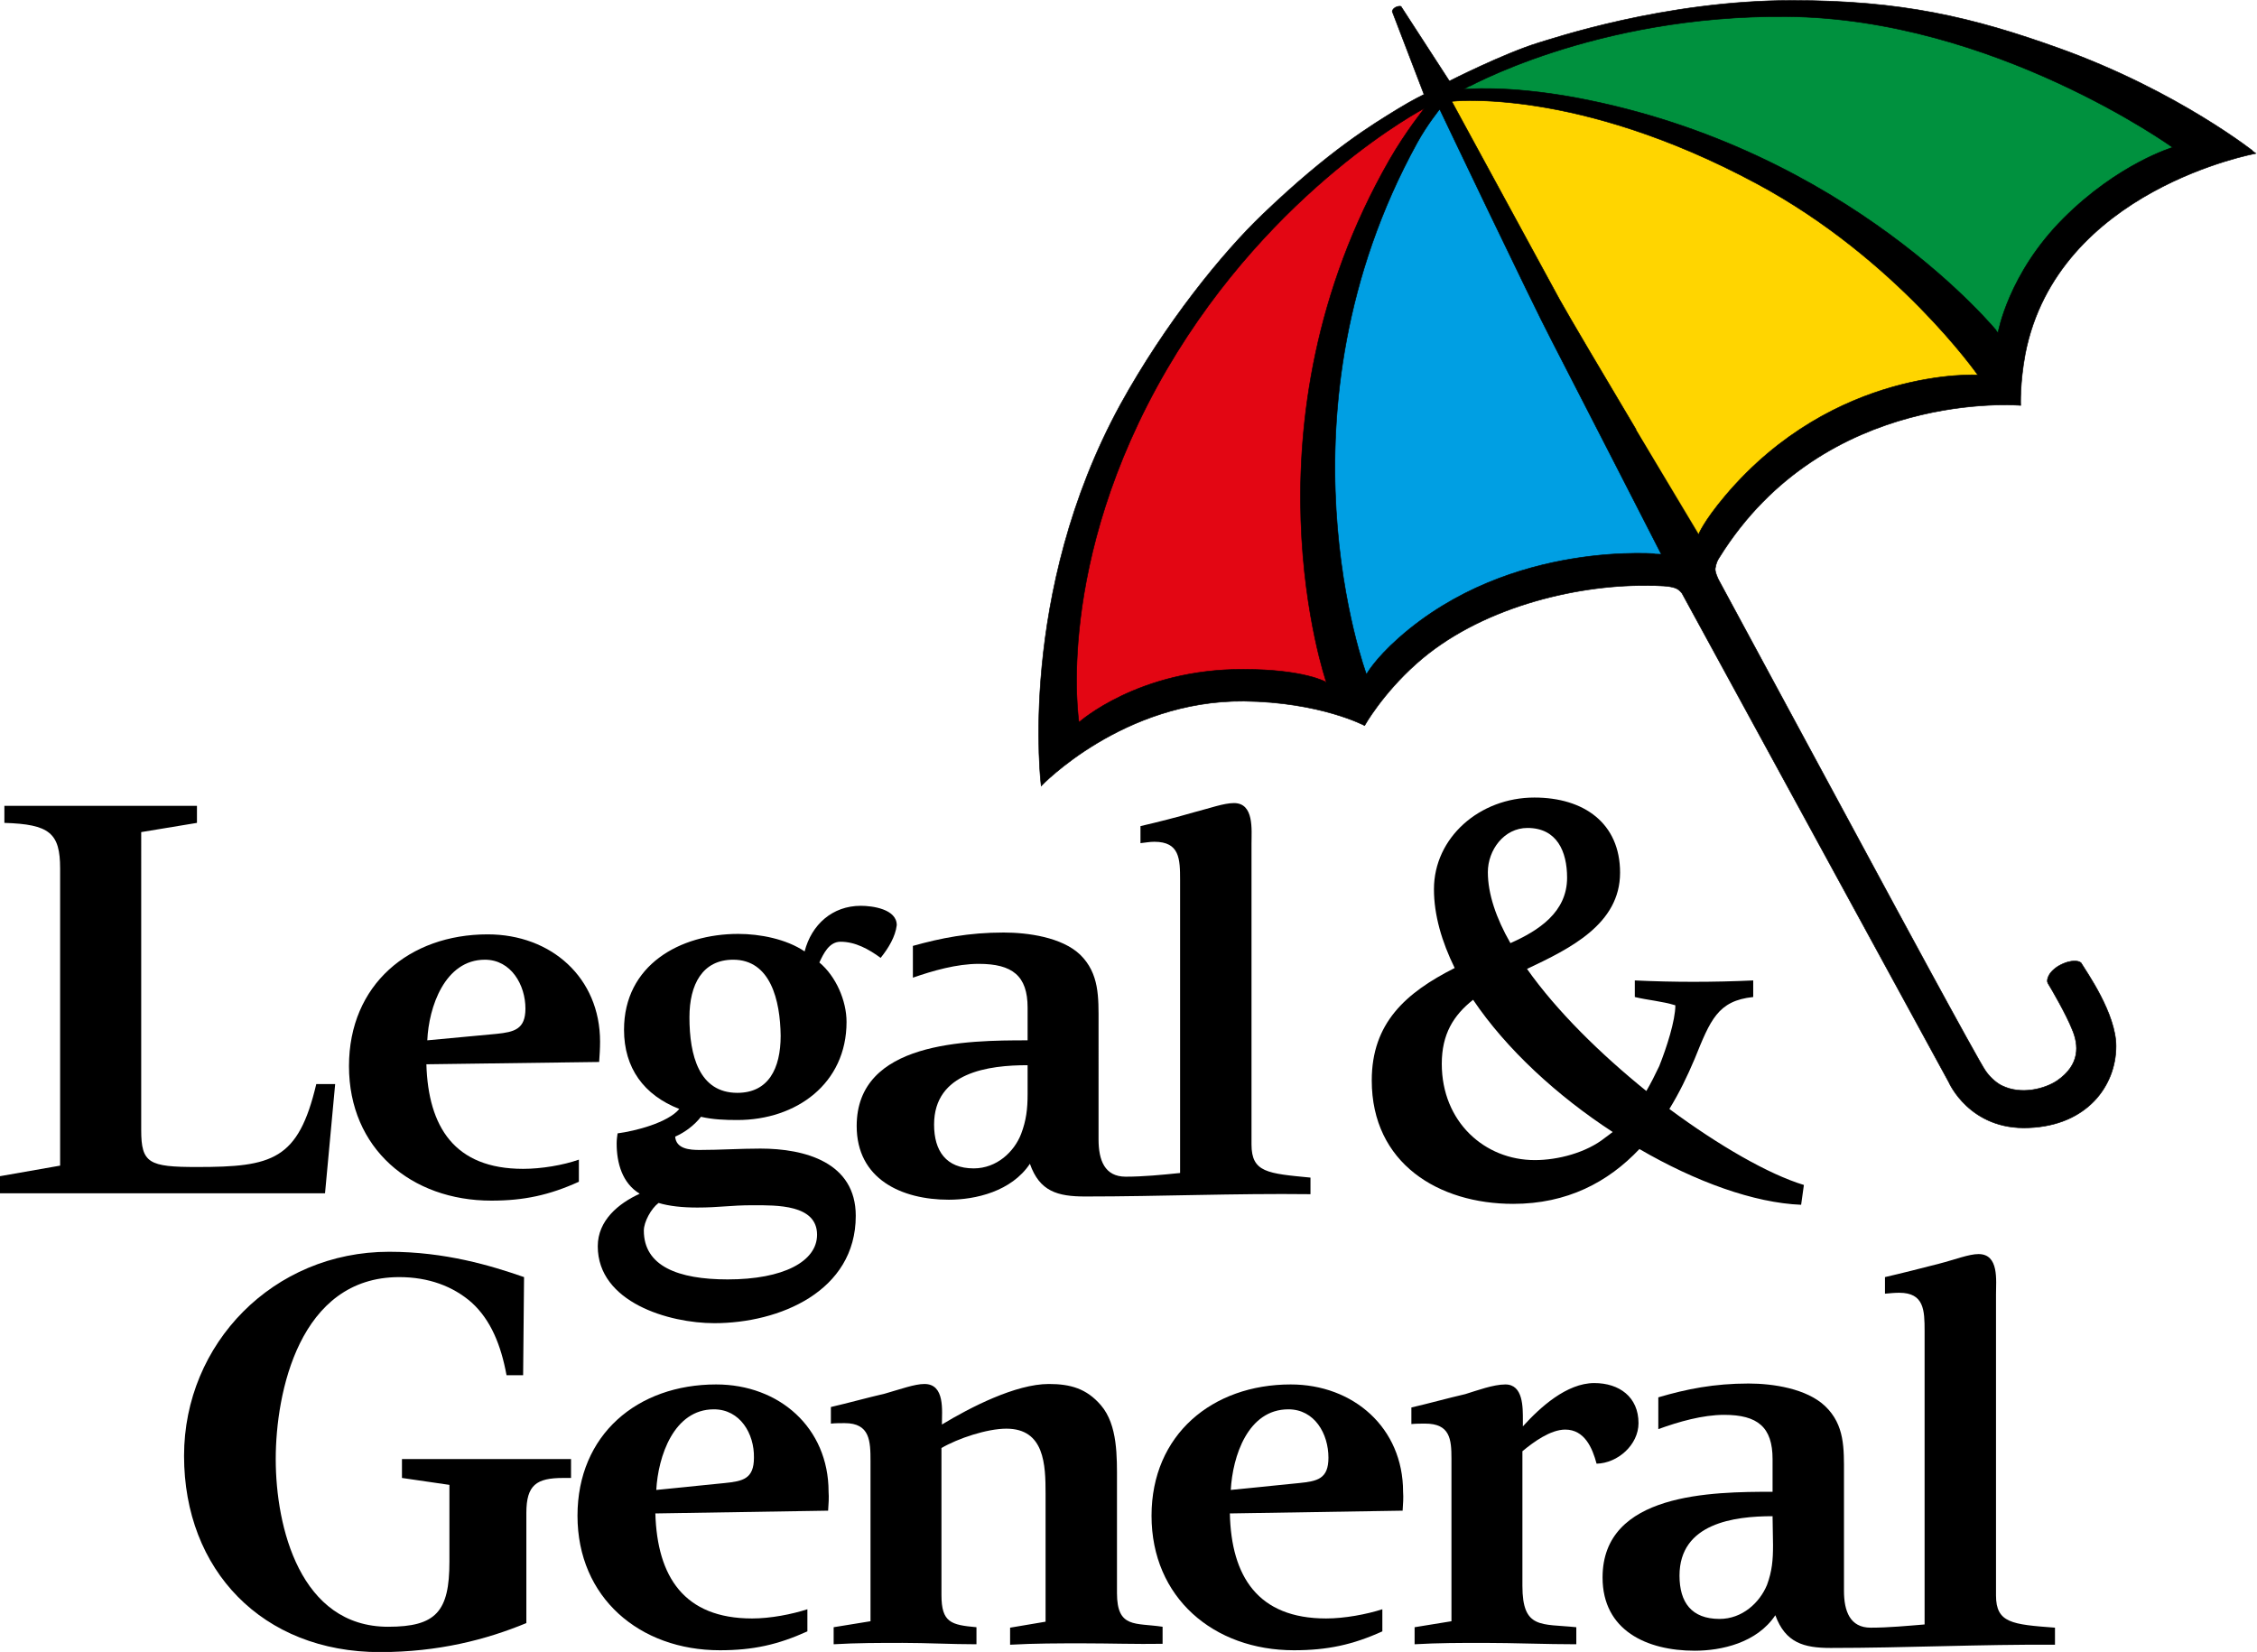
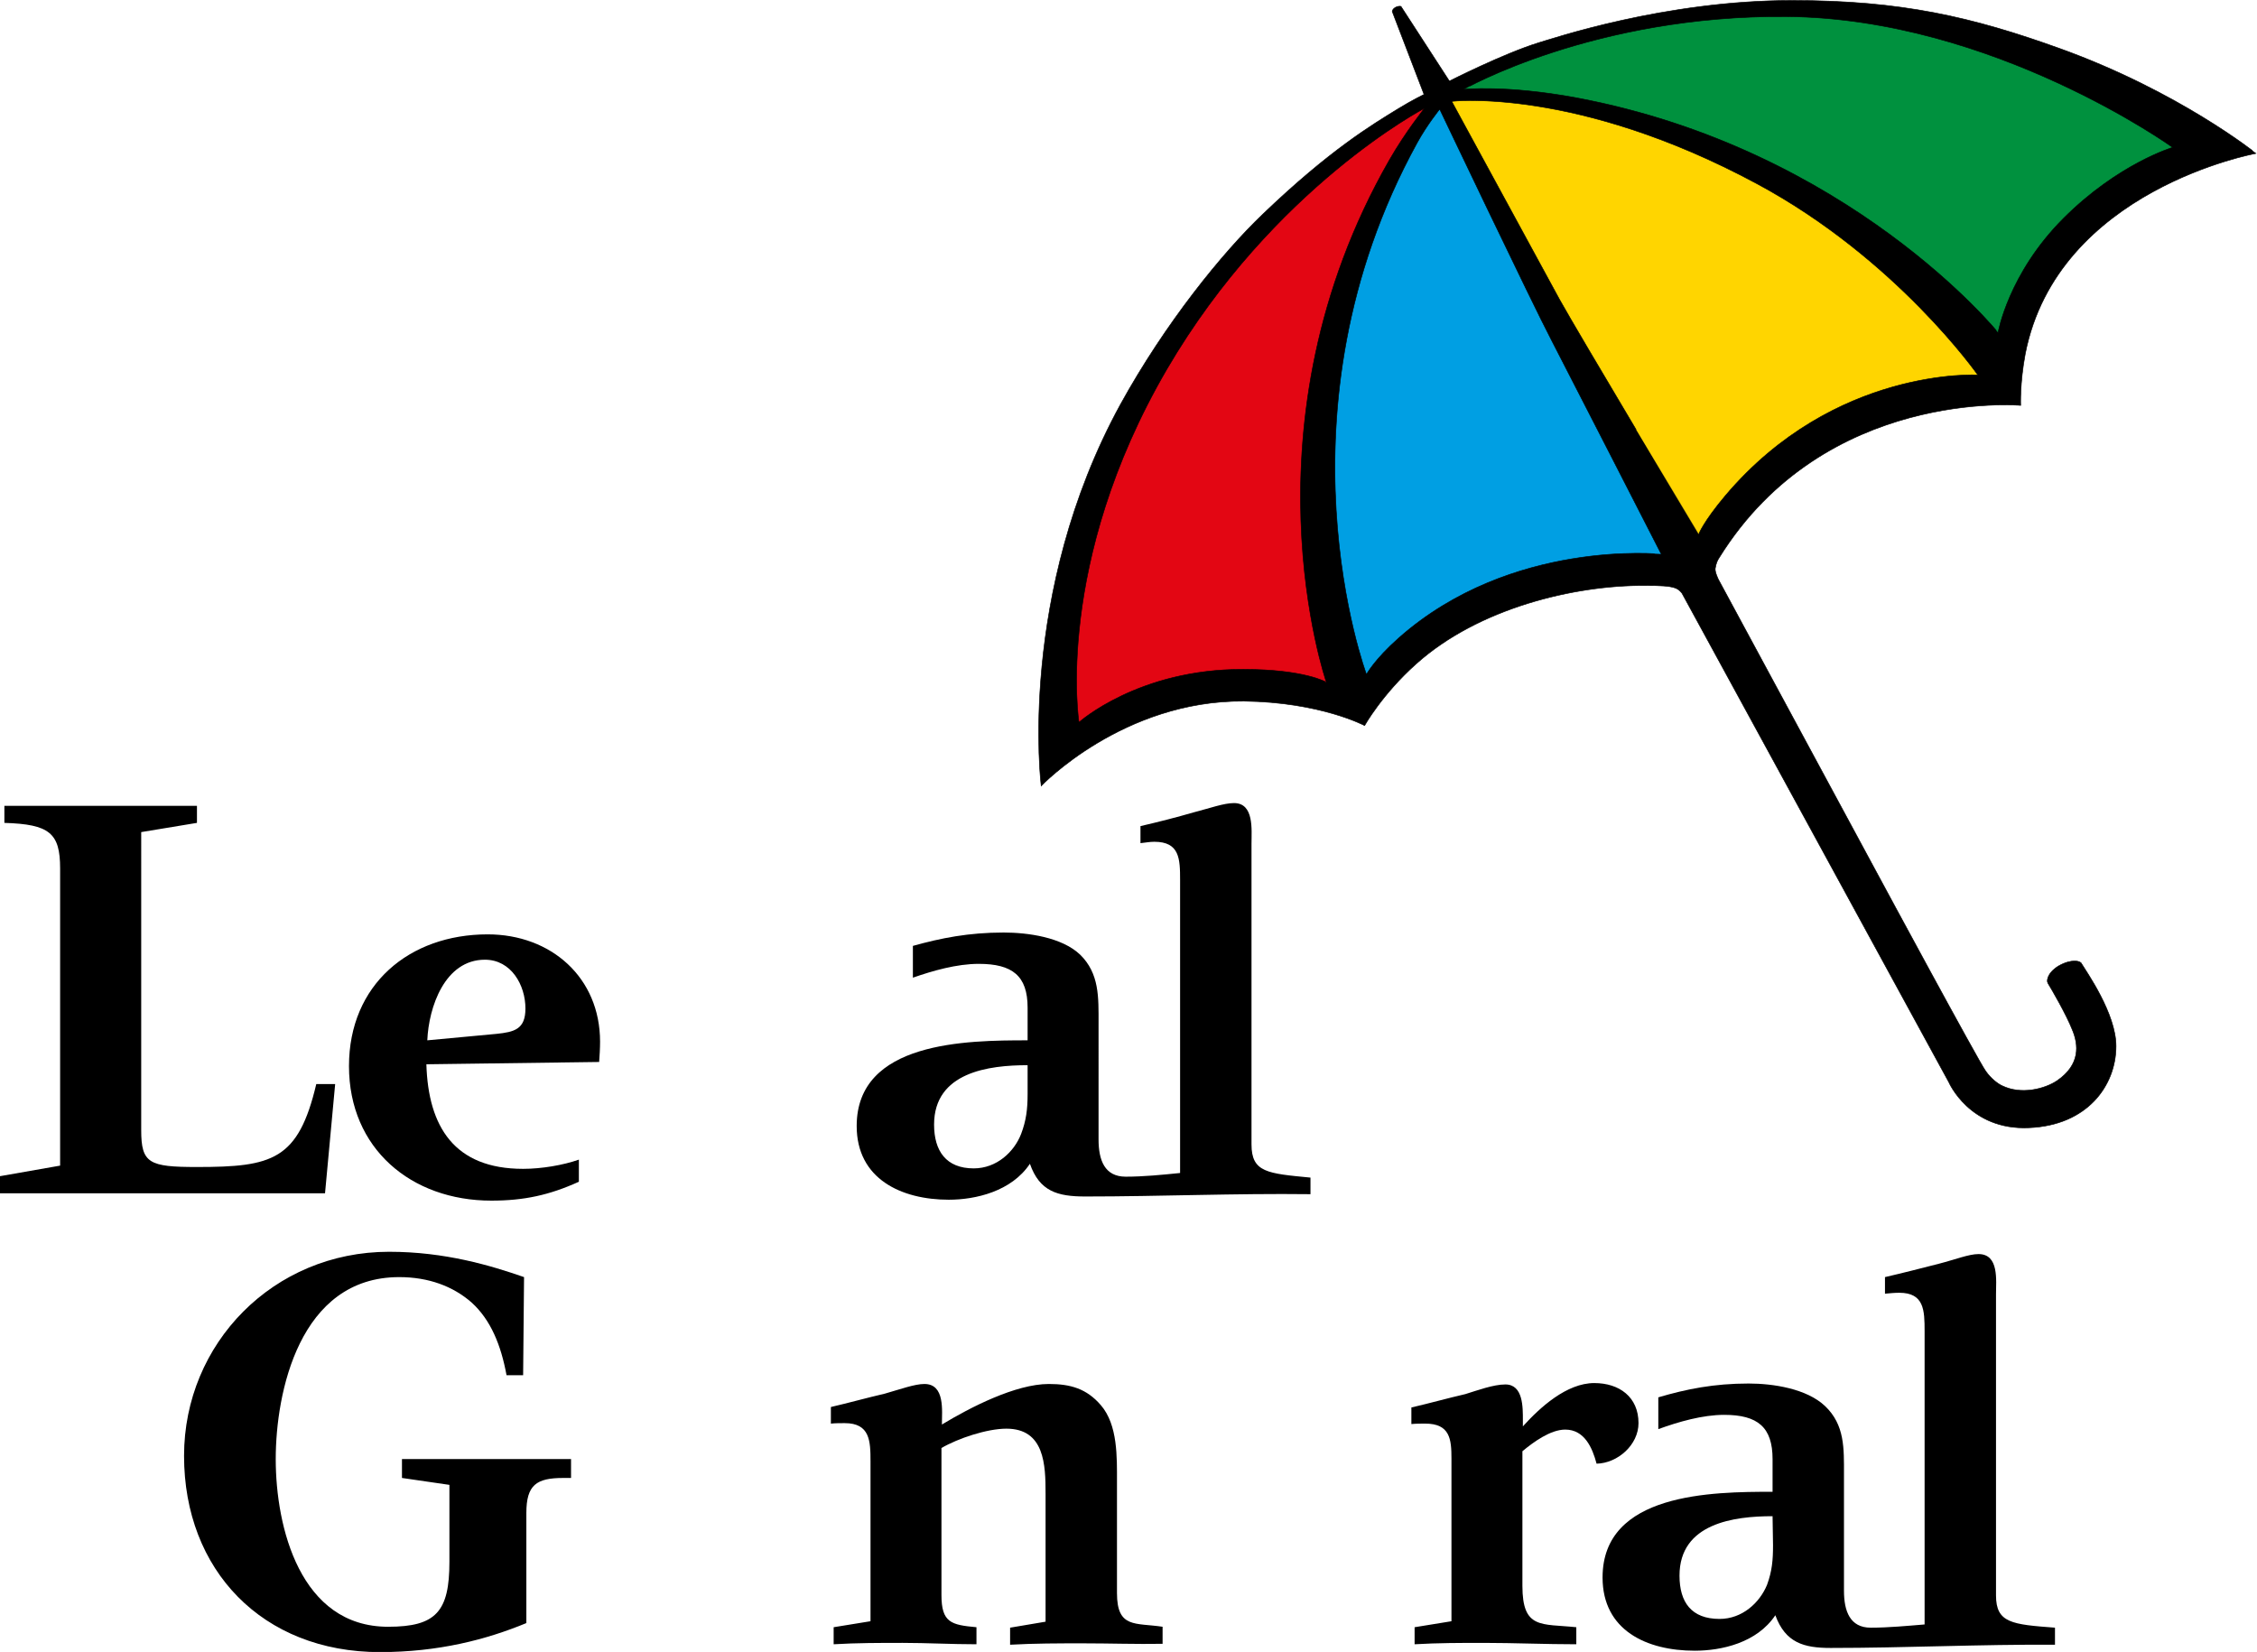
<svg xmlns="http://www.w3.org/2000/svg" version="1.1" id="Layer_2_00000108294938097086273000000001835938073796838581_" x="0px" y="0px" viewBox="0 0 489.9 358.6" style="enable-background:new 0 0 489.9 358.6;" xml:space="preserve">
  <style type="text/css">
	.st0{fill:#00913E;}
	.st1{fill:#FFD500;}
	.st2{fill:#009FE3;}
	.st3{fill:#E30613;}
	.st4{fill:none;}
	.st5{stroke:#000000;stroke-width:0.124;}
</style>
  <path id="path3" class="st0" d="M317.2,18.7c-0.4,0.2-0.5,0.6-0.4,1c0.1,0.4,0.5,0.6,0.9,0.6c0.1,0,9.2-0.9,24.1,1.8  C400.3,33,432.7,72.2,433,72.6c0.2,0.3,0.6,0.4,0.9,0.3c0.3-0.1,0.6-0.4,0.6-0.7c0-0.1,2.3-12.7,14-24.3  c11.6-11.6,23.2-15.1,23.4-15.1c0.3-0.1,0.6-0.4,0.6-0.7c0.1-0.3-0.1-0.7-0.4-0.8c-0.4-0.3-39.7-28.1-84.2-28.5l0,0  C346.3,2.3,317.5,18.5,317.2,18.7L317.2,18.7z" />
  <path id="path5" class="st1" d="M315,21.2c-0.3,0-0.5,0.2-0.7,0.5c-0.1,0.3-0.1,0.6,0,0.8l23.4,43c4,7.4,29.9,50.6,30.1,51.1  c0.2,0.3,0.5,0.4,0.8,0.4c0.3,0,0.6-0.2,0.7-0.6c0,0,1.1-2.7,5.7-8.1c23.1-27.4,53.8-25.9,54.1-25.9c0.3,0,0.6-0.2,0.8-0.4  c0.2-0.3,0.1-0.6,0-0.9c-0.2-0.3-18-25.6-48.2-41.8C342.9,18.2,315.3,21.2,315,21.2z" />
  <path id="path7" class="st2" d="M311.8,23.2c-0.1,0.1-2.7,3.3-5,7.4c-32,58.3-11.2,115.6-11,116.1c0.1,0.3,0.4,0.5,0.8,0.6  c0.3,0,0.7-0.2,0.8-0.4c0,0,1.7-3.1,6.8-7.6c23.8-21.1,55.9-18,56.2-17.9c0.3,0,0.6-0.1,0.8-0.4c0.2-0.3,0.2-0.6,0.1-0.9l-23.8-46.4  l0,0c-4.2-8.2-24.1-49.8-24.3-50.2c-0.1-0.3-0.4-0.4-0.7-0.5C312.3,22.8,312,23,311.8,23.2L311.8,23.2z" />
  <path id="path9" class="st3" d="M308.8,22.7c-0.3,0.2-33.3,17.7-56.3,56.9c-24.5,41.9-19.3,76.9-19.2,77.2c0.1,0.3,0.3,0.6,0.6,0.7  s0.6,0,0.9-0.2c0.1-0.1,13-11.3,35.2-11.2c12.9,0,17.5,2.6,17.5,2.7c0.3,0.2,0.7,0.1,1-0.1c0.2-0.2,0.3-0.4,0.3-0.7  c0-0.1,0-0.2,0-0.3c-0.1-0.3-5.5-16.4-5.5-39.9c0-20.4,4.1-46.5,19.1-72.8c3.5-6,7.5-11.1,7.6-11.1c0.1-0.2,0.2-0.4,0.2-0.5  c0-0.2-0.1-0.4-0.2-0.5C309.6,22.6,309.2,22.5,308.8,22.7L308.8,22.7z" />
  <g id="g11" transform="translate(-58.45,-148.673)">
-     <path id="path13" d="M450,405.9c-7.6-2.3-18.4-8.5-29.2-16.5c2.1-3.4,3.9-7.1,5.5-10.9c3.4-8.4,5-12.6,12.7-13.4v-3.6   c-4.2,0.2-8.6,0.3-13,0.3c-4.2,0-8.5-0.1-12.7-0.3v3.6c2.9,0.7,5.9,0.9,8.8,1.8c0,3.3-1.9,9.2-3.5,13.2c-0.9,1.9-1.8,3.7-2.8,5.4   c-9.9-8-19.4-17.3-25.9-26.5c9.3-4.4,20.2-9.7,20.2-20.9c0-10.7-7.8-16.3-18.6-16.3c-11.9,0-21.8,8.7-21.8,19.9   c0,5.6,1.7,11.4,4.5,17.1c-10.7,5.4-18,12-18,24.4c0,18,14.5,26.8,30.7,26.8c11.7,0,20.6-4.7,27.4-11.9   c12.2,7.1,24.9,11.7,35.1,12.1L450,405.9L450,405.9z M390,328.4c6.4,0,8.6,5.1,8.6,10.8c0,7.5-6.2,11.5-12.3,14.2   c-3.1-5.4-4.9-10.7-4.9-15.4C381.4,333.2,384.9,328.4,390,328.4z M406.9,395.6c-4.1,3.3-10.3,4.9-15.3,4.9   c-10.9,0-20.2-8.3-20.2-20.9c0-6.4,2.5-10.5,6.8-13.9c7.2,10.7,18.3,20.9,30.3,28.7C407.9,394.9,407.4,395.2,406.9,395.6   L406.9,395.6z" />
    <path id="path15" d="M405,466.4c-0.9-3.4-2.6-7.4-6.8-7.4c-3.2,0-6.9,2.7-9.3,4.7v29.2c0,9.5,4.1,8.2,11.7,9v3.7   c-6.7,0-13.5-0.3-20.1-0.3c-5,0-9.9,0-15,0.3v-3.7l8-1.3v-35.3c0-4.2-0.3-7.6-5.7-7.6c-1,0-2,0-3,0.1v-3.6c3.9-0.9,7.8-2,11.7-2.9   c2.6-0.8,6.1-2.1,8.7-2.1c3.9,0,3.8,5,3.8,7.8v1.3c3.7-4.1,9.5-9.4,15.5-9.4c5.4,0,9.6,3,9.6,8.7   C414.1,462.3,409.6,466.3,405,466.4L405,466.4z" />
    <path id="path17" d="M293.5,505.4c-5.3,0-10.5,0-15.8,0.3v-3.7l7.7-1.3v-27.8c0-6.2-0.2-14.1-8.5-14.1c-4.2,0-10.5,2.1-14.1,4.2   v31.9c0,6,2.1,6.5,7.6,7v3.7c-5.4,0-10.8-0.3-16-0.3c-5,0-10,0-15,0.3v-3.7l8-1.3v-34.7c0-4.4-0.1-8.3-5.6-8.3c-1,0-2,0-3,0.1v-3.6   c3.9-0.9,7.8-2,11.7-2.9c3.5-1,6.5-2.1,8.6-2.1c4.5,0,3.8,5.8,3.8,8.8c6.1-3.7,16-8.8,23.2-8.8c4.7,0,8.2,1,11.3,4.6   c3.7,4.3,3.5,11.3,3.5,16.7v24.1c0,7.7,4,6.4,9.9,7.3v3.7C305.1,505.6,299.3,505.4,293.5,505.4L293.5,505.4z" />
    <path id="path19" d="M129,407.7H58.4V404l13.1-2.3v-64.5c0-7.7-2.3-9.6-12.1-9.9v-3.7h41.8v3.7l-12.1,2V394c0,7.2,1.7,8,12.1,8   c16.4,0,22-1.5,25.9-18h4.1L129,407.7L129,407.7z" />
    <path id="path21" d="M180.7,469.5c-5.8,0-8,1.5-8,7.6c0,0,0,17.7,0,23.9c-8.7,3.6-19.1,6.3-31.8,6.3c-25.5,0-42.5-17.8-42.5-42.6   c0-24.4,19.4-44.3,44.5-44.3c12.2,0,22.1,3,29.3,5.5l-0.2,21.3h-3.6c-1.2-6.5-3.4-12-7.6-15.8c-4-3.5-9.3-5.5-15.7-5.5   c-21.7,0-26.8,25.1-26.8,39.5c0,14.8,5.3,36.4,24.4,36.4c10.4,0,13.3-3.3,13.3-14.1V471l-10.3-1.5v-4.1h36.7v4.1L180.7,469.5   L180.7,469.5z" />
    <path id="path23" d="M455.8,506.4c-5.8,0-9.8-1.1-12-7.1c-4,6-11.7,7.7-17.5,7.7c-10.4,0-20-4.4-20-15.9   c0-18.4,23.8-18.6,36.9-18.6v-7.1c0-6.9-3.2-9.6-10.5-9.6c-4.7,0-9.9,1.5-14.3,3.1V452c6.1-1.8,12.1-3,19.6-3   c5.3,0,12.6,1.1,16.6,4.9c4.3,4.1,4.1,9.2,4.1,14.8V494c0,4.4,1.3,8,5.8,8c3.9,0,8-0.4,11.7-0.7v-63.7c0-4.5-0.1-8.3-5.5-8.3   c-1,0-2,0.1-3.1,0.2v-3.6c3.9-0.9,7.8-1.9,11.7-2.9c3.5-0.9,6.5-2.1,8.6-2.1c4.5,0,3.8,5.7,3.8,8.8v65.3c0,6,3.5,6.3,12.8,7v3.7   C488.2,505.6,472.1,506.4,455.8,506.4L455.8,506.4z M443.2,477.8c-8.3,0-20.2,1.5-20.2,12.9c0,5.8,2.6,9.4,8.7,9.4   c4.9,0,8.7-3.5,10.3-7.4c1.1-3,1.3-5.4,1.3-8.6L443.2,477.8L443.2,477.8z" />
    <path id="path25" d="M294,408.4c-6,0-9.9-1.1-12-7.1c-4,6-11.8,7.8-17.6,7.8c-10.3,0-20-4.5-20-16c0-18.4,23.9-18.6,37.1-18.6v-7.1   c0-6.9-3.3-9.5-10.6-9.5c-4.8,0-10,1.5-14.3,3v-6.9c6.1-1.7,12.1-2.9,19.7-2.9c5.2,0,12.6,1,16.6,4.8c4.2,4.1,4,9.3,4,14.8V396   c0,4.5,1.3,8.1,5.9,8.1c3.8,0,7.9-0.4,11.8-0.8v-63.6c0-4.6-0.1-8.3-5.6-8.3c-1,0-2,0.2-3,0.3v-3.7c3.9-0.9,7.8-1.9,11.6-3   c3.5-0.9,6.5-2,8.7-2c4.4,0,3.8,5.8,3.8,8.8v65.3c0,6.1,3.5,6.3,12.8,7.2v3.6C326.4,407.7,310.3,408.4,294,408.4L294,408.4z    M281.5,379.9c-8.4,0-20.3,1.5-20.3,12.9c0,5.7,2.6,9.5,8.6,9.5c5,0,8.8-3.6,10.3-7.5c1.1-2.9,1.4-5.4,1.4-8.6L281.5,379.9   L281.5,379.9z" />
-     <path id="path27" d="M362.9,476.6l-37.5,0.6c0.3,13.7,6.1,22.8,20.9,22.8c4,0,8.8-0.9,12.2-2v4.8c-6.4,2.9-11.9,4.1-19.2,4.1   c-17.4,0-30.9-11.4-30.9-29.2c0-17.6,13.2-28.5,30.2-28.5c13.6,0,24.4,9.4,24.4,23.3C363.1,473.7,363,475.2,362.9,476.6   L362.9,476.6z M338.1,454.6c-8.8,0-12.1,10.2-12.5,17.5l14.9-1.5c3.9-0.4,6.3-0.9,6.3-5.5C346.8,459.9,343.8,454.6,338.1,454.6   L338.1,454.6z" />
-     <path id="path29" d="M249.6,356.6c-2.6-1.9-5.5-3.5-8.7-3.5c-2.5,0-3.7,2.6-4.6,4.5c3.6,3,5.9,8.3,5.9,12.9   c0,13.4-10.9,21.3-23.7,21.3c-2.7,0-5.3-0.1-7.9-0.7c-1.4,1.8-3.5,3.4-5.6,4.3c0.2,2.7,3.2,2.9,5.3,2.9c4.4,0,8.8-0.3,13.2-0.3   c9.7,0,20.7,3,20.7,14.6c0,16.4-16.6,23.3-30.7,23.3c-9.8,0-25.3-4.5-25.3-16.7c0-5.6,4.5-9.3,9.1-11.4c-3.8-2.3-5-6.7-5-10.9   c0-0.8,0.1-1.5,0.2-2.2c3.8-0.5,10.9-2.3,13.4-5.3c-7.7-3-12-8.9-12-17.2c0-14,12.1-20.8,24.8-20.8c4.7,0,10.4,1.1,14.4,3.8   c1.5-5.8,6-9.9,12.2-9.9c2.5,0,7.8,0.7,7.8,4.2C252.8,352,251.3,354.5,249.6,356.6z M217.6,357c-6.7,0-9.5,5.4-9.5,12.5   c0,8.3,2.1,16.4,10.4,16.4c6.7,0,9.4-5.2,9.4-12.4C227.8,365.8,225.7,357,217.6,357L217.6,357z M221.8,410.3c-4.8,0-7.2,0.5-12,0.5   c-3.2,0-6.1-0.3-8.4-1c-1.6,1.2-3.2,4.1-3.2,6c0,7.7,7.4,10.6,18.2,10.6c12.1,0,19.4-3.9,19.4-9.7   C235.8,410.1,227,410.3,221.8,410.3L221.8,410.3z" />
    <path id="path31" d="M188.5,379.2l-37.5,0.5c0.4,13.6,6.1,22.7,21,22.7c4,0,8.7-0.8,12.1-2v4.8c-6.4,2.9-11.9,4.1-19,4.1   c-17.4,0-30.9-11.3-30.9-29.2c0-17.7,13.1-28.6,30.1-28.6c13.8,0,24.4,9.4,24.4,23.3C188.7,376.3,188.6,377.8,188.5,379.2   L188.5,379.2z M163.7,357c-8.7,0-12.2,10.3-12.5,17.5l15-1.4c3.9-0.4,6.3-1,6.3-5.5C172.5,362.5,169.4,357,163.7,357L163.7,357z" />
-     <path id="path33" d="M238.2,476.6l-37.5,0.6c0.4,13.7,6.2,22.8,21,22.8c4,0,8.6-0.9,12-2v4.8c-6.4,2.9-11.8,4.1-19,4.1   c-17.4,0-30.9-11.4-30.9-29.2c0-17.6,13-28.5,30.1-28.5c13.7,0,24.4,9.4,24.4,23.3C238.4,473.7,238.3,475.2,238.2,476.6   L238.2,476.6z M213.4,454.6c-8.7,0-12.1,10.2-12.5,17.5l14.9-1.5c3.9-0.4,6.3-0.9,6.3-5.5C222.2,459.9,219.1,454.6,213.4,454.6z" />
  </g>
-   <path id="path35" class="st4" d="M312.5,23.7c0,0-2.7,3.2-4.9,7.3c-32.2,58.6-11,115.4-11,115.4s1.7-3.2,7-7.9  c24.4-21.6,56.9-18.2,56.9-18.2S341,82.3,336.7,74C332.5,65.7,312.5,23.7,312.5,23.7L312.5,23.7z" />
  <path id="path37" class="st4" d="M301.6,34.7c3.5-6.1,7.6-11.2,7.6-11.2s-32.9,17.1-55.9,56.6c-24.6,42.2-19.1,76.7-19.1,76.7  s12.9-11.5,35.7-11.5c13.3,0,18,2.8,18,2.8S268.5,92.3,301.6,34.7z" />
  <path id="path39" class="st4" d="M312.5,23.7c0,0-2.7,3.2-4.9,7.3c-32.2,58.6-11,115.4-11,115.4s1.7-3.2,7-7.9  c24.4-21.6,56.9-18.2,56.9-18.2S341,82.3,336.7,74C332.5,65.7,312.5,23.7,312.5,23.7L312.5,23.7z" />
  <path id="path41" class="st5" d="M451.4,208.8c0,0-1.6-0.8-4.6,0.9c-2.7,1.7-2.4,3.4-2.4,3.4s0.1,0.2,0.1,0.3  c0.8,1.3,4,6.8,5.3,10.1c1.4,3.3,1.8,7.6-3.3,11.1c-2.7,1.8-7.8,3.1-11.9,1.1c-0.9-0.4-2.4-1.5-3.6-3.2  c-1.7-2.4-22.9-41.7-22.9-41.7l-35.1-65c0,0-0.8-1.6-0.7-2.4c0.2-1.2,0.5-1.8,0.9-2.4C396.1,84.2,438.6,88,438.6,88s-0.2-4.8,1-11.2  c7-35.7,50.1-43.5,50.1-43.5S472.9,19.8,447,10.5C428.1,3.7,412.7,0.1,389,0.1c-27.8,0-52.3,8.4-55.1,9.2  c-7.7,2.4-19.3,8.3-19.3,8.3L304.1,1.4c0,0-0.4-0.2-1.2,0.2c-0.7,0.4-0.7,0.9-0.7,0.9l6.9,18c0,0-2.5,1.2-5.6,3.1  c-5.7,3.5-14.9,9-29.4,22.9c-8.8,8.4-21.2,23.7-30.9,41.3c-22.5,41.1-17.2,82.8-17.2,82.8s17.7-18.6,44-18.4  c16.6,0.2,26.2,5.3,26.2,5.3s3.8-6.8,11.2-13.4c13.5-12.1,34.3-17.1,49.7-17c3.4,0,5.2,0.1,6.4,0.5c1,0.3,1.6,1.2,1.6,1.2L423,234.9  c0,0,4.5,10.5,17.4,9.9c12.6-0.5,18.9-9.1,18.9-17.7c0-7.1-6.4-16.1-7.6-18.1L451.4,208.8L451.4,208.8z M387.9,3.6  c44.8,0.4,83.7,28.4,83.7,28.4s-11.8,3.5-23.7,15.4c-12,12-14.2,24.8-14.2,24.8S401.5,32.3,342,21.2c-15.2-2.8-24.3-1.8-24.3-1.8  S346,3.2,387.9,3.6L387.9,3.6z M269.9,145.3c-22.8-0.1-35.7,11.5-35.7,11.5s-5.5-34.5,19.1-76.7c23.1-39.5,55.9-56.6,55.9-56.6  s-4.1,5.1-7.6,11.2c-33,57.6-13.7,113.4-13.7,113.4S283.2,145.3,269.9,145.3z M303.6,138.5c-5.3,4.7-7,7.9-7,7.9  s-21.2-56.8,11-115.4c2.2-4,4.9-7.3,4.9-7.3s20,42,24.3,50.2c4.3,8.3,23.8,46.4,23.8,46.4S328,116.9,303.6,138.5L303.6,138.5z   M338.5,65c-1.8-3.3-23.4-43-23.4-43s27.1-3.2,66.3,17.9c30.3,16.3,47.9,41.5,47.9,41.5s-31.1-1.8-54.8,26.2  c-4.8,5.7-5.8,8.4-5.8,8.4S342.6,72.4,338.5,65L338.5,65z" />
</svg>